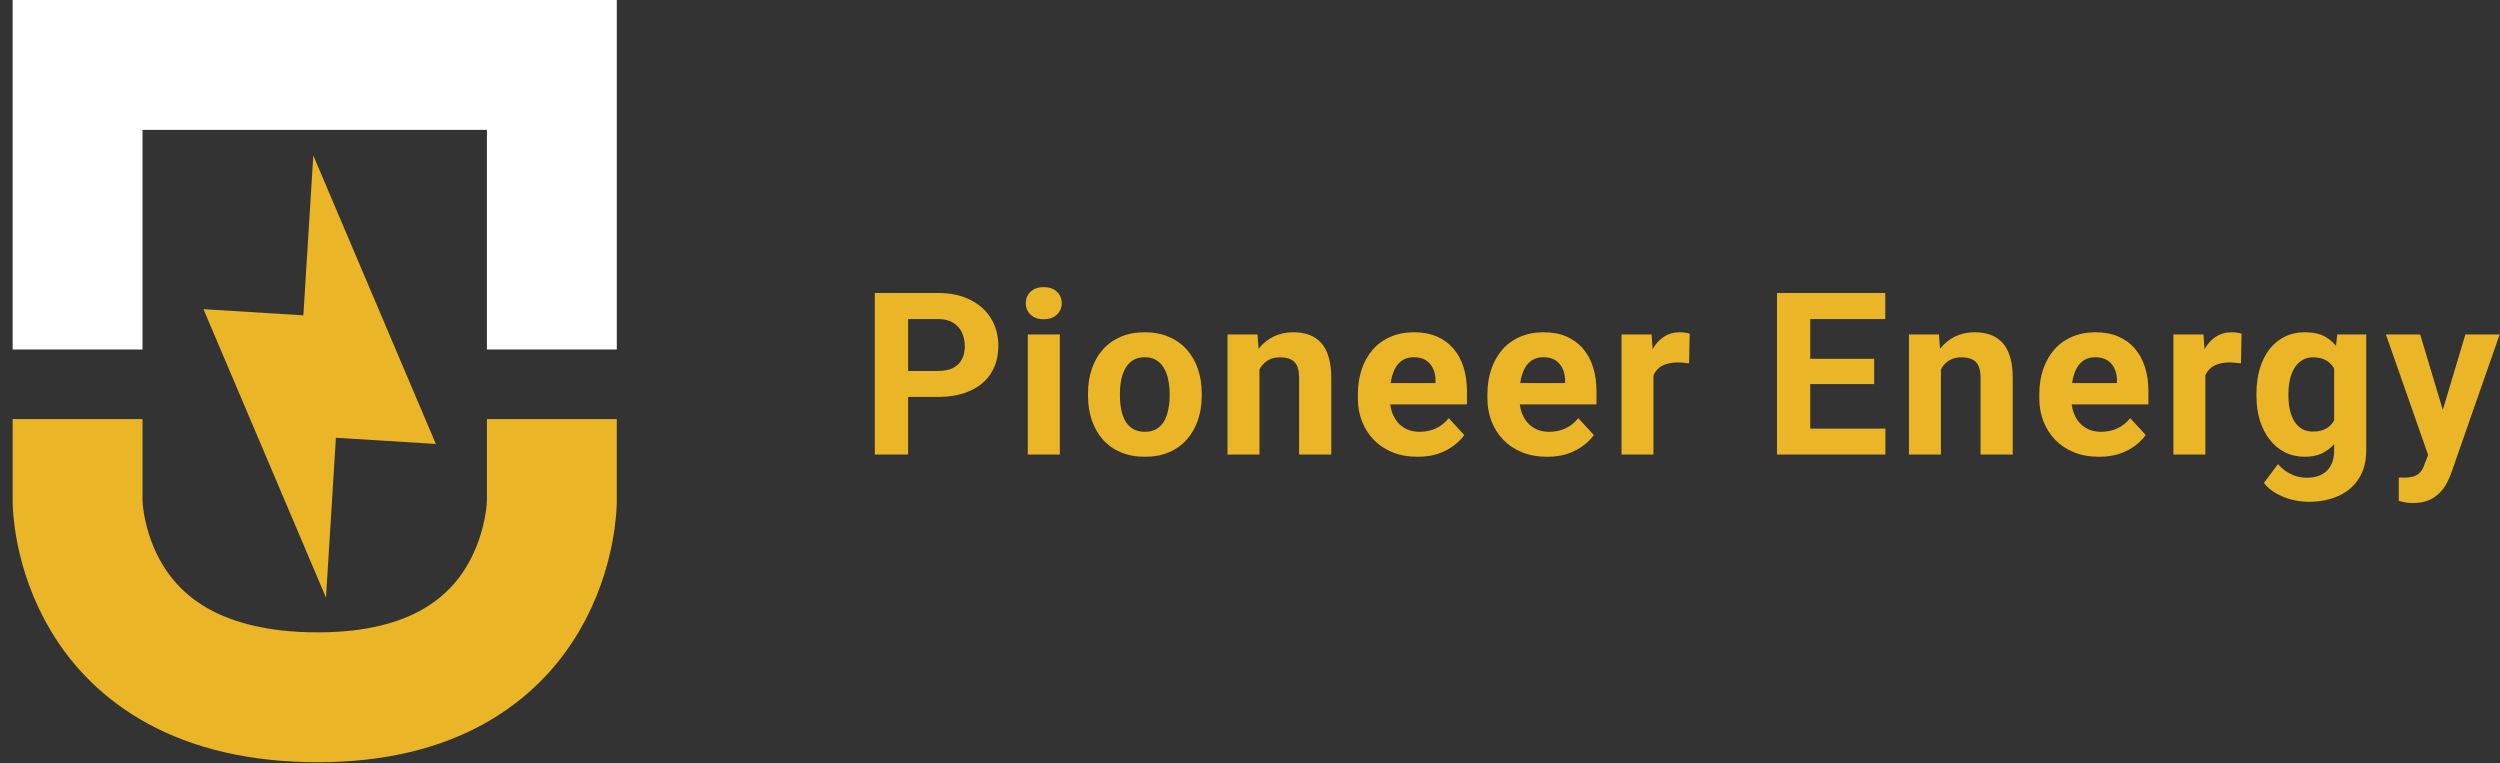
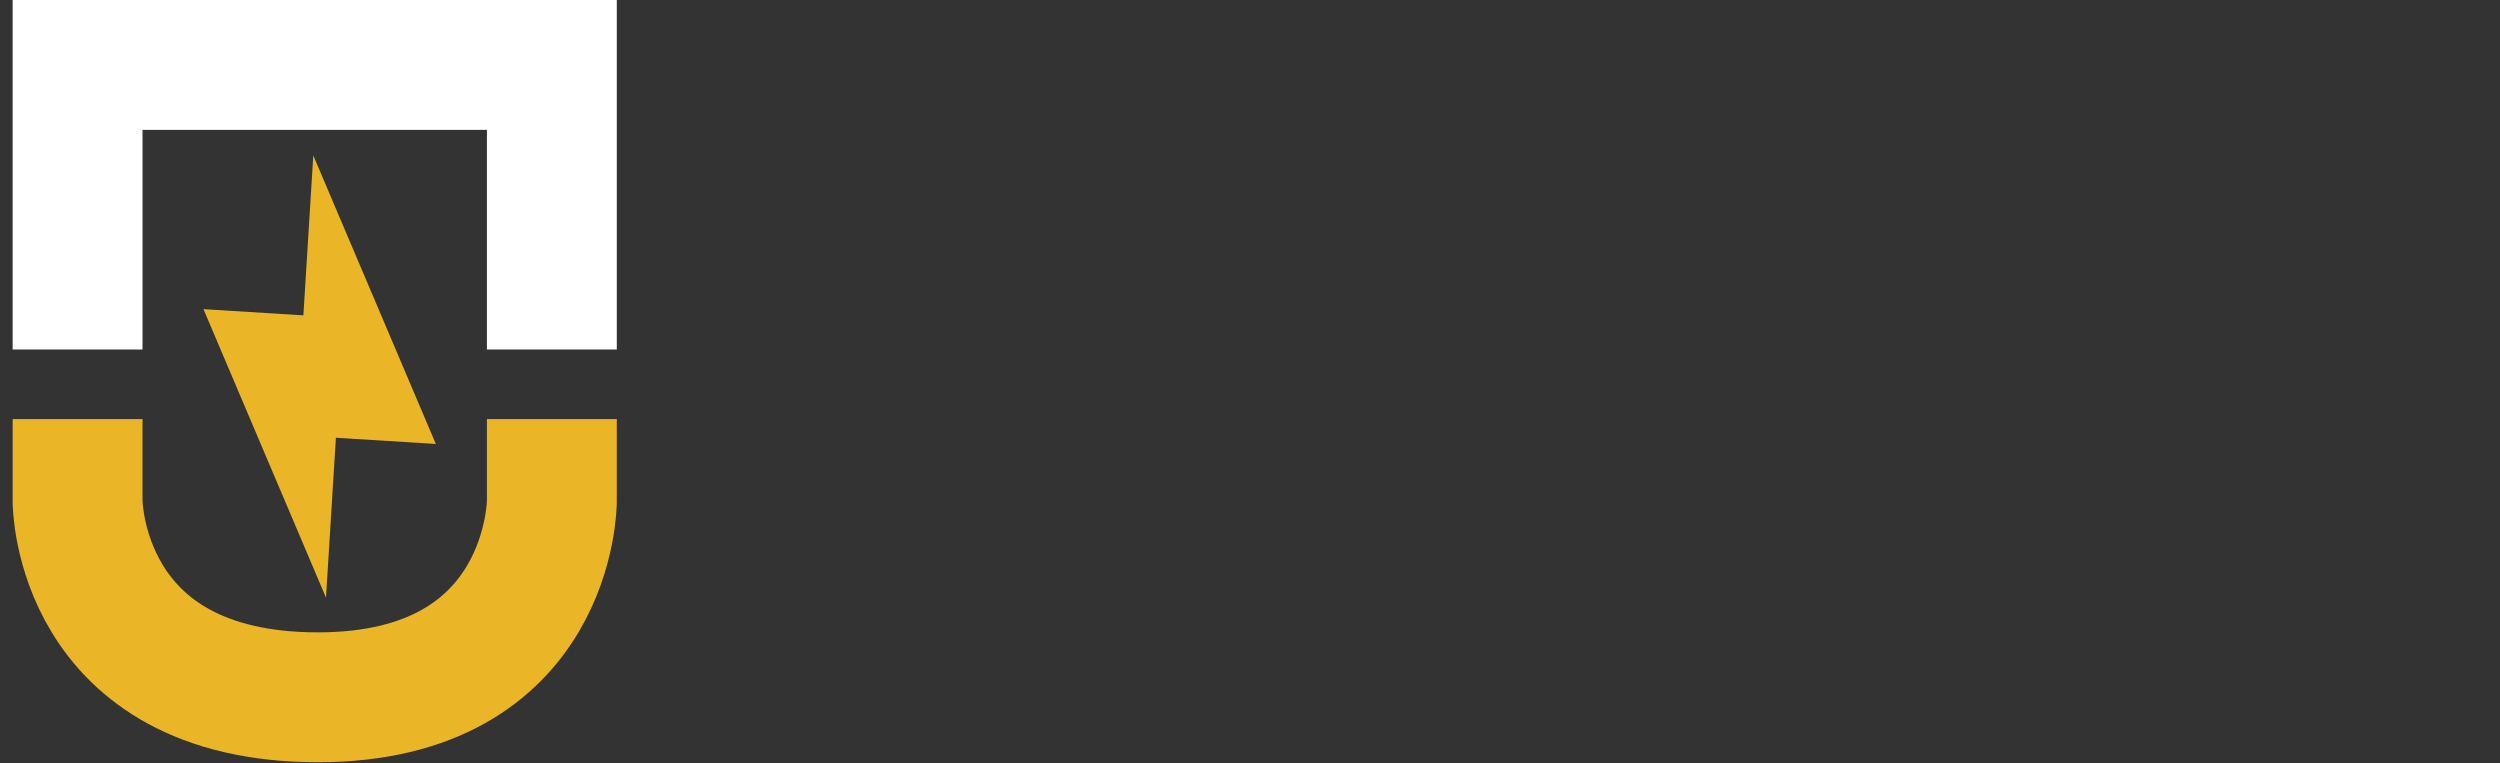
<svg xmlns="http://www.w3.org/2000/svg" width="154" height="47" viewBox="0 0 154 47" fill="none">
  <rect x="0" y="0" width="154" height="47" fill="#333333" stroke="none" />
-   <path d="M57.765 24.452H55.228V22.852H57.765C58.157 22.852 58.476 22.789 58.722 22.661C58.968 22.529 59.148 22.347 59.262 22.114C59.376 21.882 59.433 21.62 59.433 21.328C59.433 21.032 59.376 20.756 59.262 20.501C59.148 20.246 58.968 20.041 58.722 19.886C58.476 19.731 58.157 19.653 57.765 19.653H55.94V28H53.889V18.047H57.765C58.544 18.047 59.212 18.188 59.768 18.471C60.328 18.749 60.757 19.134 61.053 19.626C61.349 20.118 61.497 20.681 61.497 21.314C61.497 21.957 61.349 22.513 61.053 22.982C60.757 23.452 60.328 23.814 59.768 24.069C59.212 24.325 58.544 24.452 57.765 24.452ZM65.287 20.604V28H63.312V20.604H65.287ZM63.189 18.676C63.189 18.389 63.289 18.152 63.489 17.965C63.69 17.778 63.959 17.685 64.296 17.685C64.629 17.685 64.895 17.778 65.096 17.965C65.301 18.152 65.403 18.389 65.403 18.676C65.403 18.963 65.301 19.2 65.096 19.387C64.895 19.574 64.629 19.667 64.296 19.667C63.959 19.667 63.69 19.574 63.489 19.387C63.289 19.2 63.189 18.963 63.189 18.676ZM67.02 24.377V24.233C67.02 23.691 67.097 23.192 67.252 22.736C67.407 22.276 67.633 21.877 67.929 21.54C68.225 21.203 68.59 20.941 69.023 20.754C69.456 20.562 69.952 20.467 70.513 20.467C71.073 20.467 71.572 20.562 72.01 20.754C72.447 20.941 72.814 21.203 73.111 21.54C73.411 21.877 73.639 22.276 73.794 22.736C73.949 23.192 74.026 23.691 74.026 24.233V24.377C74.026 24.915 73.949 25.414 73.794 25.874C73.639 26.33 73.411 26.729 73.111 27.07C72.814 27.408 72.45 27.67 72.017 27.856C71.584 28.043 71.087 28.137 70.526 28.137C69.966 28.137 69.467 28.043 69.029 27.856C68.597 27.67 68.23 27.408 67.929 27.07C67.633 26.729 67.407 26.33 67.252 25.874C67.097 25.414 67.02 24.915 67.02 24.377ZM68.988 24.233V24.377C68.988 24.687 69.016 24.976 69.07 25.245C69.125 25.514 69.212 25.751 69.33 25.956C69.453 26.157 69.613 26.314 69.809 26.428C70.005 26.542 70.244 26.599 70.526 26.599C70.8 26.599 71.035 26.542 71.231 26.428C71.427 26.314 71.584 26.157 71.702 25.956C71.821 25.751 71.907 25.514 71.962 25.245C72.021 24.976 72.051 24.687 72.051 24.377V24.233C72.051 23.933 72.021 23.65 71.962 23.386C71.907 23.117 71.819 22.88 71.695 22.675C71.577 22.465 71.42 22.301 71.224 22.183C71.028 22.064 70.791 22.005 70.513 22.005C70.235 22.005 69.998 22.064 69.802 22.183C69.611 22.301 69.453 22.465 69.33 22.675C69.212 22.88 69.125 23.117 69.07 23.386C69.016 23.65 68.988 23.933 68.988 24.233ZM77.584 22.183V28H75.615V20.604H77.461L77.584 22.183ZM77.297 24.042H76.764C76.764 23.495 76.835 23.003 76.976 22.565C77.117 22.123 77.315 21.747 77.57 21.438C77.826 21.123 78.129 20.884 78.48 20.72C78.835 20.551 79.232 20.467 79.669 20.467C80.016 20.467 80.332 20.517 80.619 20.617C80.906 20.717 81.153 20.877 81.358 21.096C81.567 21.314 81.727 21.604 81.836 21.964C81.95 22.324 82.007 22.764 82.007 23.283V28H80.025V23.276C80.025 22.948 79.979 22.693 79.888 22.511C79.797 22.328 79.662 22.201 79.485 22.128C79.311 22.05 79.097 22.012 78.842 22.012C78.578 22.012 78.348 22.064 78.152 22.169C77.96 22.274 77.801 22.42 77.673 22.606C77.55 22.789 77.457 23.003 77.393 23.249C77.329 23.495 77.297 23.759 77.297 24.042ZM87.328 28.137C86.754 28.137 86.239 28.046 85.784 27.863C85.328 27.676 84.94 27.419 84.621 27.091C84.307 26.763 84.065 26.382 83.897 25.949C83.728 25.512 83.644 25.047 83.644 24.555V24.281C83.644 23.721 83.724 23.208 83.883 22.743C84.043 22.278 84.27 21.875 84.567 21.533C84.868 21.191 85.232 20.929 85.66 20.747C86.089 20.56 86.572 20.467 87.11 20.467C87.634 20.467 88.099 20.553 88.504 20.727C88.91 20.9 89.249 21.146 89.523 21.465C89.801 21.784 90.01 22.167 90.152 22.613C90.293 23.055 90.364 23.547 90.364 24.09V24.91H84.485V23.598H88.429V23.447C88.429 23.174 88.379 22.93 88.279 22.716C88.183 22.497 88.037 22.324 87.841 22.196C87.645 22.069 87.394 22.005 87.089 22.005C86.829 22.005 86.606 22.062 86.419 22.176C86.232 22.29 86.08 22.449 85.961 22.654C85.847 22.859 85.761 23.101 85.701 23.379C85.647 23.652 85.62 23.953 85.62 24.281V24.555C85.62 24.851 85.66 25.124 85.743 25.375C85.829 25.626 85.95 25.842 86.105 26.024C86.264 26.207 86.456 26.348 86.679 26.448C86.907 26.549 87.164 26.599 87.451 26.599C87.807 26.599 88.137 26.53 88.443 26.394C88.753 26.252 89.019 26.04 89.243 25.758L90.2 26.797C90.045 27.02 89.833 27.234 89.564 27.439C89.299 27.645 88.981 27.813 88.607 27.945C88.233 28.073 87.807 28.137 87.328 28.137ZM95.309 28.137C94.735 28.137 94.22 28.046 93.764 27.863C93.308 27.676 92.921 27.419 92.602 27.091C92.287 26.763 92.046 26.382 91.877 25.949C91.709 25.512 91.624 25.047 91.624 24.555V24.281C91.624 23.721 91.704 23.208 91.864 22.743C92.023 22.278 92.251 21.875 92.547 21.533C92.848 21.191 93.213 20.929 93.641 20.747C94.069 20.56 94.552 20.467 95.09 20.467C95.614 20.467 96.079 20.553 96.485 20.727C96.89 20.9 97.23 21.146 97.503 21.465C97.781 21.784 97.991 22.167 98.132 22.613C98.273 23.055 98.344 23.547 98.344 24.09V24.91H92.465V23.598H96.41V23.447C96.41 23.174 96.359 22.93 96.259 22.716C96.163 22.497 96.018 22.324 95.822 22.196C95.626 22.069 95.375 22.005 95.07 22.005C94.81 22.005 94.587 22.062 94.4 22.176C94.213 22.29 94.06 22.449 93.942 22.654C93.828 22.859 93.741 23.101 93.682 23.379C93.627 23.652 93.6 23.953 93.6 24.281V24.555C93.6 24.851 93.641 25.124 93.723 25.375C93.81 25.626 93.93 25.842 94.085 26.024C94.245 26.207 94.436 26.348 94.66 26.448C94.887 26.549 95.145 26.599 95.432 26.599C95.787 26.599 96.118 26.53 96.423 26.394C96.733 26.252 97 26.04 97.223 25.758L98.18 26.797C98.025 27.02 97.813 27.234 97.544 27.439C97.28 27.645 96.961 27.813 96.587 27.945C96.214 28.073 95.787 28.137 95.309 28.137ZM101.854 22.217V28H99.885V20.604H101.738L101.854 22.217ZM104.083 20.556L104.048 22.381C103.953 22.367 103.836 22.356 103.7 22.347C103.568 22.333 103.447 22.326 103.337 22.326C103.059 22.326 102.818 22.363 102.613 22.436C102.412 22.504 102.244 22.606 102.107 22.743C101.975 22.88 101.874 23.046 101.806 23.242C101.742 23.438 101.706 23.662 101.697 23.912L101.3 23.789C101.3 23.311 101.348 22.871 101.444 22.47C101.54 22.064 101.679 21.711 101.861 21.41C102.048 21.109 102.276 20.877 102.544 20.713C102.813 20.549 103.121 20.467 103.467 20.467C103.577 20.467 103.688 20.476 103.802 20.494C103.916 20.508 104.01 20.528 104.083 20.556ZM116.14 26.4V28H110.842V26.4H116.14ZM111.512 18.047V28H109.462V18.047H111.512ZM115.45 22.101V23.659H110.842V22.101H115.45ZM116.133 18.047V19.653H110.842V18.047H116.133ZM119.561 22.183V28H117.592V20.604H119.438L119.561 22.183ZM119.274 24.042H118.741C118.741 23.495 118.812 23.003 118.953 22.565C119.094 22.123 119.292 21.747 119.548 21.438C119.803 21.123 120.106 20.884 120.457 20.72C120.812 20.551 121.209 20.467 121.646 20.467C121.993 20.467 122.309 20.517 122.596 20.617C122.884 20.717 123.13 20.877 123.335 21.096C123.544 21.314 123.704 21.604 123.813 21.964C123.927 22.324 123.984 22.764 123.984 23.283V28H122.002V23.276C122.002 22.948 121.956 22.693 121.865 22.511C121.774 22.328 121.639 22.201 121.462 22.128C121.288 22.05 121.074 22.012 120.819 22.012C120.555 22.012 120.325 22.064 120.129 22.169C119.937 22.274 119.778 22.42 119.65 22.606C119.527 22.789 119.434 23.003 119.37 23.249C119.306 23.495 119.274 23.759 119.274 24.042ZM129.305 28.137C128.731 28.137 128.216 28.046 127.761 27.863C127.305 27.676 126.917 27.419 126.598 27.091C126.284 26.763 126.042 26.382 125.874 25.949C125.705 25.512 125.621 25.047 125.621 24.555V24.281C125.621 23.721 125.701 23.208 125.86 22.743C126.02 22.278 126.248 21.875 126.544 21.533C126.845 21.191 127.209 20.929 127.637 20.747C128.066 20.56 128.549 20.467 129.087 20.467C129.611 20.467 130.076 20.553 130.481 20.727C130.887 20.9 131.226 21.146 131.5 21.465C131.778 21.784 131.987 22.167 132.129 22.613C132.27 23.055 132.341 23.547 132.341 24.09V24.91H126.462V23.598H130.406V23.447C130.406 23.174 130.356 22.93 130.256 22.716C130.16 22.497 130.014 22.324 129.818 22.196C129.622 22.069 129.372 22.005 129.066 22.005C128.806 22.005 128.583 22.062 128.396 22.176C128.209 22.29 128.057 22.449 127.938 22.654C127.824 22.859 127.738 23.101 127.679 23.379C127.624 23.652 127.596 23.953 127.596 24.281V24.555C127.596 24.851 127.637 25.124 127.72 25.375C127.806 25.626 127.927 25.842 128.082 26.024C128.241 26.207 128.433 26.348 128.656 26.448C128.884 26.549 129.141 26.599 129.429 26.599C129.784 26.599 130.114 26.53 130.42 26.394C130.73 26.252 130.996 26.04 131.22 25.758L132.177 26.797C132.022 27.02 131.81 27.234 131.541 27.439C131.276 27.645 130.957 27.813 130.584 27.945C130.21 28.073 129.784 28.137 129.305 28.137ZM135.85 22.217V28H133.882V20.604H135.734L135.85 22.217ZM138.079 20.556L138.045 22.381C137.949 22.367 137.833 22.356 137.696 22.347C137.564 22.333 137.443 22.326 137.334 22.326C137.056 22.326 136.814 22.363 136.609 22.436C136.409 22.504 136.24 22.606 136.103 22.743C135.971 22.88 135.871 23.046 135.803 23.242C135.739 23.438 135.702 23.662 135.693 23.912L135.297 23.789C135.297 23.311 135.345 22.871 135.44 22.47C135.536 22.064 135.675 21.711 135.857 21.41C136.044 21.109 136.272 20.877 136.541 20.713C136.81 20.549 137.117 20.467 137.464 20.467C137.573 20.467 137.685 20.476 137.799 20.494C137.913 20.508 138.006 20.528 138.079 20.556ZM143.975 20.604H145.759V27.754C145.759 28.428 145.608 29 145.308 29.47C145.011 29.944 144.597 30.301 144.063 30.543C143.53 30.789 142.91 30.912 142.204 30.912C141.894 30.912 141.566 30.871 141.22 30.789C140.878 30.707 140.55 30.579 140.235 30.406C139.925 30.233 139.666 30.014 139.456 29.75L140.324 28.588C140.552 28.852 140.816 29.057 141.117 29.203C141.418 29.354 141.751 29.429 142.115 29.429C142.471 29.429 142.771 29.363 143.018 29.23C143.264 29.103 143.453 28.914 143.585 28.663C143.717 28.417 143.783 28.119 143.783 27.768V22.312L143.975 20.604ZM138.998 24.391V24.247C138.998 23.682 139.066 23.169 139.203 22.709C139.344 22.244 139.543 21.845 139.798 21.513C140.058 21.18 140.372 20.922 140.741 20.74C141.11 20.558 141.527 20.467 141.992 20.467C142.484 20.467 142.897 20.558 143.229 20.74C143.562 20.922 143.836 21.182 144.05 21.52C144.264 21.852 144.43 22.246 144.549 22.702C144.672 23.153 144.768 23.648 144.836 24.186V24.5C144.768 25.015 144.665 25.494 144.528 25.936C144.392 26.378 144.212 26.765 143.988 27.098C143.765 27.426 143.487 27.681 143.154 27.863C142.826 28.046 142.434 28.137 141.978 28.137C141.523 28.137 141.11 28.043 140.741 27.856C140.377 27.67 140.064 27.408 139.805 27.07C139.545 26.733 139.344 26.337 139.203 25.881C139.066 25.425 138.998 24.928 138.998 24.391ZM140.967 24.247V24.391C140.967 24.696 140.996 24.981 141.056 25.245C141.115 25.509 141.206 25.744 141.329 25.949C141.457 26.15 141.614 26.307 141.801 26.421C141.992 26.53 142.218 26.585 142.478 26.585C142.838 26.585 143.131 26.51 143.359 26.359C143.587 26.204 143.758 25.992 143.872 25.724C143.986 25.455 144.052 25.145 144.07 24.794V23.898C144.061 23.611 144.022 23.354 143.954 23.126C143.886 22.894 143.79 22.695 143.667 22.531C143.544 22.367 143.384 22.24 143.188 22.148C142.992 22.057 142.76 22.012 142.491 22.012C142.231 22.012 142.006 22.071 141.814 22.189C141.628 22.303 141.47 22.461 141.343 22.661C141.22 22.862 141.126 23.099 141.062 23.372C140.999 23.641 140.967 23.933 140.967 24.247ZM149.904 27.166L151.866 20.604H153.979L151.005 29.114C150.941 29.301 150.855 29.502 150.745 29.716C150.64 29.93 150.497 30.133 150.314 30.324C150.137 30.52 149.911 30.68 149.638 30.803C149.369 30.926 149.038 30.987 148.647 30.987C148.46 30.987 148.307 30.976 148.189 30.953C148.07 30.93 147.929 30.898 147.765 30.857V29.415C147.815 29.415 147.867 29.415 147.922 29.415C147.977 29.42 148.029 29.422 148.079 29.422C148.339 29.422 148.551 29.392 148.715 29.333C148.879 29.274 149.011 29.183 149.111 29.06C149.212 28.941 149.291 28.786 149.351 28.595L149.904 27.166ZM149.084 20.604L150.69 25.963L150.971 28.048L149.631 28.191L146.972 20.604H149.084Z" fill="#EAB526" />
  <path d="M4.779 21.529V4H33.994V21.529" stroke="white" stroke-width="8" />
  <path d="M4.779 25.814V30.878C4.779 30.878 4.779 42.953 19.581 42.953C33.994 42.953 33.994 30.878 33.994 30.878V25.814" stroke="#EAB526" stroke-width="8" />
  <path d="M20.692 26.966L26.848 27.348L19.299 9.577L18.688 19.426L12.533 19.044L20.081 36.815L20.692 26.966Z" fill="#EAB526" />
</svg>